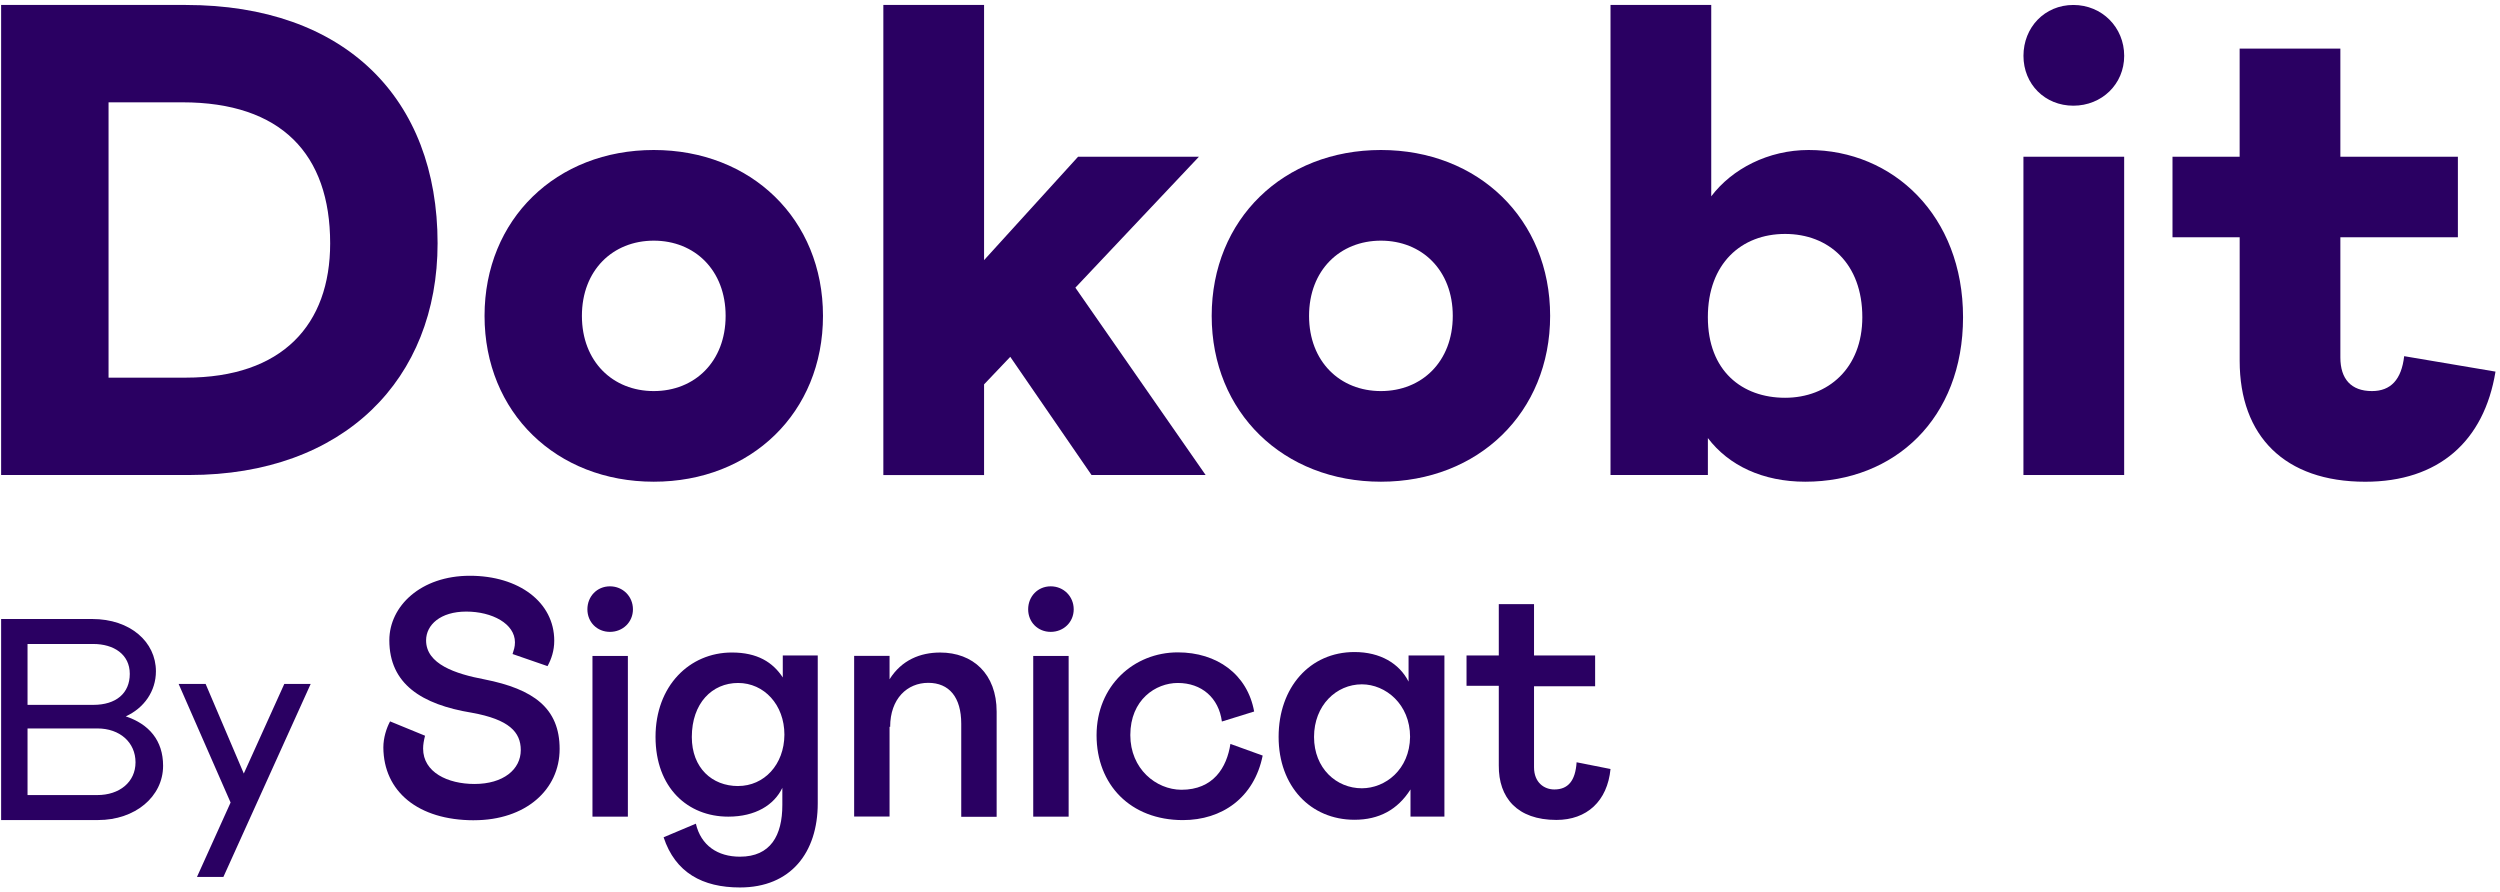
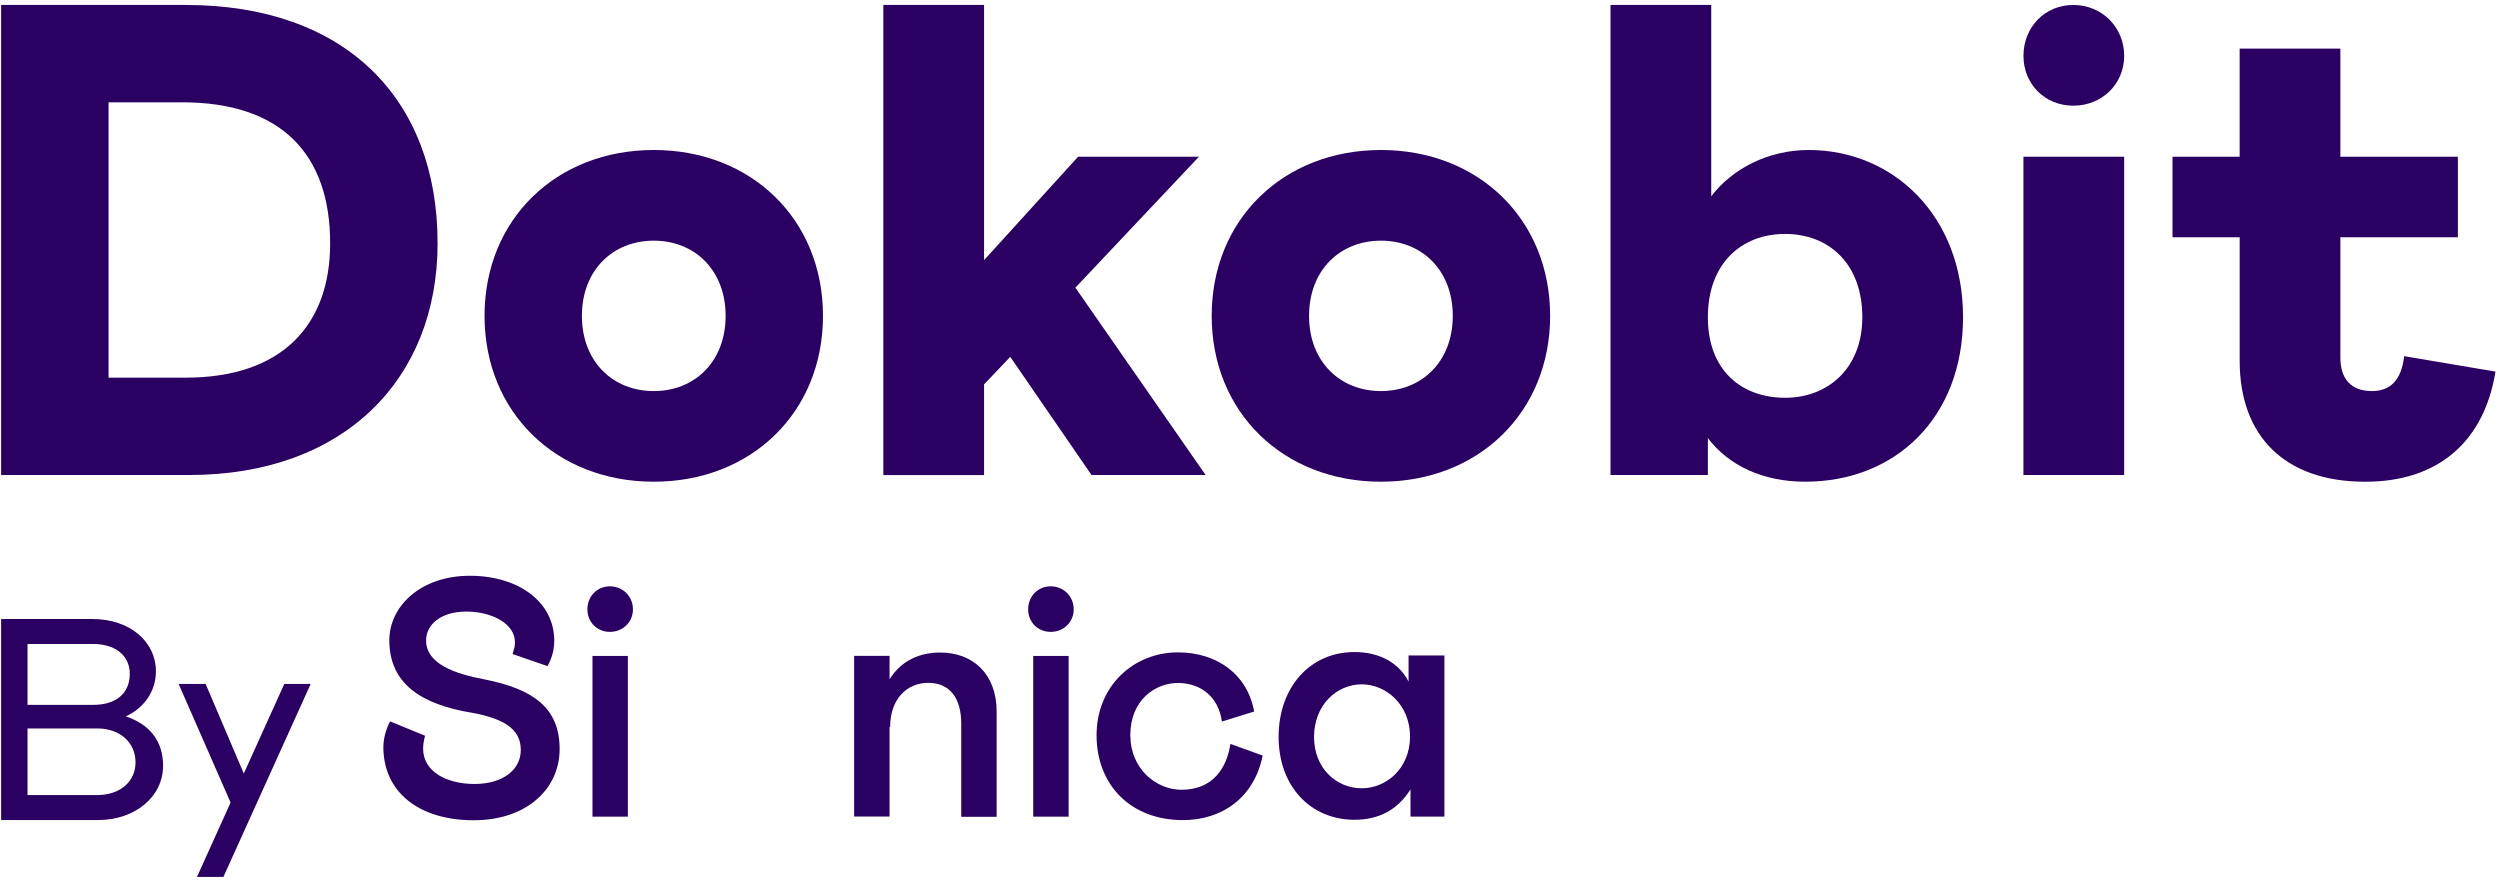
<svg xmlns="http://www.w3.org/2000/svg" width="409" height="146" viewBox="0 0 409 146" fill="none">
  <path d="M0.184 0.812H30.394C56.432 0.812 71.589 16.082 71.589 39.81C71.589 62 56.319 77.712 30.94 77.712H0.184V0.812ZM17.759 61.783H30.394C46.215 61.783 54.014 53.104 54.014 39.81C54.014 25.199 45.993 16.74 29.844 16.74H17.759V61.779V61.783Z" fill="#2A0062" />
  <path d="M106.956 24.54C122.884 24.54 134.64 35.853 134.64 51.674C134.64 67.494 122.884 78.808 106.956 78.808C91.027 78.808 79.272 67.494 79.272 51.674C79.272 35.853 91.027 24.54 106.956 24.54ZM106.956 39.372C100.257 39.372 95.2 44.208 95.2 51.678C95.2 59.149 100.252 63.98 106.956 63.98C113.659 63.98 118.712 59.149 118.712 51.678C118.712 44.208 113.659 39.372 106.956 39.372Z" fill="#2A0062" />
  <path d="M197.249 77.712H178.573L165.279 58.377L160.994 62.884V77.716H144.515V0.812H160.994V42.557L176.372 25.641H196.144L175.93 47.064L197.24 77.712H197.249Z" fill="#2A0062" />
  <path d="M225.918 24.54C241.846 24.54 253.602 35.853 253.602 51.674C253.602 67.494 241.846 78.808 225.918 78.808C209.989 78.808 198.233 67.494 198.233 51.674C198.233 35.853 209.989 24.54 225.918 24.54ZM225.918 39.372C219.219 39.372 214.162 44.208 214.162 51.678C214.162 59.149 219.214 63.98 225.918 63.98C232.621 63.98 237.674 59.149 237.674 51.678C237.674 44.208 232.621 39.372 225.918 39.372Z" fill="#2A0062" />
  <path d="M279.959 0.812V32.119C283.365 27.616 289.297 24.54 295.888 24.54C309.732 24.54 321.154 35.308 321.154 51.895C321.154 68.482 309.949 78.808 295.338 78.808C288.418 78.808 282.815 76.169 279.409 71.667V77.707H263.48V0.812H279.959ZM304.676 51.895C304.676 43.108 299.181 38.272 292.04 38.272C284.899 38.272 279.405 43.103 279.405 51.895C279.405 60.687 285.007 65.076 292.04 65.076C299.073 65.076 304.676 60.24 304.676 51.895Z" fill="#2A0062" />
  <path d="M347.513 25.641V77.712H331.034V25.641H347.513Z" fill="#2A0062" />
  <path d="M366.405 38.822H355.421V25.641H366.405V7.953H382.884V25.641H402.11V38.822H382.884V58.486C382.884 62 384.644 63.98 388.049 63.98C391.126 63.98 392.881 62.113 393.323 58.269L408.264 60.795C406.396 72.222 398.926 78.813 386.953 78.813C373.772 78.813 366.41 71.342 366.41 59.036V38.822H366.405Z" fill="#2A0062" />
  <path d="M331.039 9.13C331.039 13.777 334.553 17.291 339.2 17.291C343.846 17.291 347.518 13.777 347.518 9.13C347.518 4.484 343.9 0.812 339.2 0.812C334.499 0.812 331.039 4.484 331.039 9.13Z" fill="#2A0062" />
  <path d="M0.184 101.269H15.079C21.327 101.269 25.509 105.027 25.509 109.822C25.509 113.065 23.582 115.835 20.574 117.197C24.381 118.465 26.682 121.145 26.682 125.277C26.682 130.352 22.076 134.159 16.062 134.159H0.184V101.269ZM15.264 115.316C18.977 115.316 21.232 113.435 21.232 110.241C21.232 107.047 18.602 105.356 15.264 105.356H4.505V115.316H15.264ZM15.923 130.072C19.541 130.072 22.171 127.956 22.171 124.717C22.171 121.478 19.635 119.173 15.923 119.173H4.505V130.072H15.923Z" fill="#2A0062" />
  <path d="M50.83 111.888L36.548 143.465H32.226L37.725 131.295L29.222 111.888H33.638L39.886 126.549L46.513 111.888H50.834H50.83Z" fill="#2A0062" />
  <path d="M77.553 134.19C85.957 134.19 91.555 129.228 91.555 122.534C91.555 115.839 87.279 112.736 79.262 111.148C74.499 110.246 69.708 108.653 69.708 104.769C69.708 102.23 72.054 100.055 76.281 100.055C80.507 100.055 84.247 102.036 84.247 105.09C84.247 105.847 84.053 106.362 83.855 106.998L89.575 108.978C90.211 107.828 90.675 106.438 90.675 104.823C90.675 98.517 84.883 94.195 76.867 94.195C68.851 94.195 63.695 99.157 63.695 104.751C63.695 111.888 68.973 115.257 77.183 116.602C83.291 117.702 85.199 119.778 85.199 122.71C85.199 125.886 82.339 128.258 77.625 128.258C73.249 128.258 69.221 126.35 69.221 122.466C69.221 121.83 69.343 121.122 69.537 120.364L63.816 118.018C63.23 119.119 62.716 120.68 62.716 122.295C62.765 129.481 68.386 134.195 77.548 134.195L77.553 134.19Z" fill="#2A0062" />
  <path d="M96.098 99.685C96.098 101.787 97.686 103.375 99.788 103.375C101.89 103.375 103.55 101.787 103.55 99.685C103.55 97.583 101.912 95.923 99.788 95.923C97.663 95.923 96.098 97.583 96.098 99.685Z" fill="#2A0062" />
  <path d="M102.72 107.314H96.928V133.604H102.72V107.314Z" fill="#2A0062" />
-   <path d="M120.755 128.597C116.478 128.597 113.181 125.615 113.181 120.581C113.181 115.032 116.505 111.734 120.755 111.734C125.004 111.734 128.329 115.303 128.329 120.188C128.306 125.101 125.004 128.592 120.755 128.592V128.597ZM128.063 107.264V110.832C126.425 108.338 123.908 106.75 119.731 106.75C112.793 106.75 107.244 112.222 107.244 120.554C107.244 128.886 112.522 133.604 119.144 133.604C123.592 133.604 126.646 131.696 127.991 128.89V131.7C127.991 136.663 126.082 140.154 121.053 140.154C117.412 140.154 114.674 138.323 113.844 134.754L108.566 136.978C110.474 142.771 114.945 145.189 121.053 145.189C129.384 145.189 133.783 139.469 133.783 131.43V107.237H128.063V107.26V107.264Z" fill="#2A0062" />
  <path d="M145.63 118.92C145.63 114.279 148.44 111.712 151.86 111.712C155.279 111.712 157.259 114.058 157.259 118.406V133.631H163.051V116.43C163.051 110.25 159.167 106.754 153.813 106.754C150.565 106.754 147.506 107.977 145.531 111.13V107.295H139.738V133.59H145.531V118.88L145.63 118.93V118.92Z" fill="#2A0062" />
  <path d="M184.92 120.26C184.92 114.468 189.075 111.734 192.693 111.734C196.577 111.734 199.387 114.152 199.901 118.041L205.179 116.403C204.078 110.295 199.071 106.727 192.693 106.727C185.484 106.727 179.398 112.199 179.398 120.287C179.398 128.376 184.947 134.168 193.523 134.168C199.901 134.168 205.179 130.527 206.573 123.612L201.295 121.704C200.709 125.588 198.485 129.206 193.279 129.206C189.124 129.183 184.92 125.786 184.92 120.26Z" fill="#2A0062" />
  <path d="M222.795 128.962C218.64 128.962 214.977 125.714 214.977 120.558C214.977 115.402 218.618 111.956 222.795 111.956C226.679 111.956 230.689 115.204 230.689 120.558C230.617 125.908 226.634 128.962 222.795 128.962ZM230.441 107.237V111.513C228.926 108.532 225.799 106.673 221.595 106.673C214.287 106.673 209.181 112.465 209.181 120.554C209.181 128.642 214.409 134.114 221.595 134.114C225.601 134.114 228.655 132.476 230.757 129.152V133.6H236.306V107.232H230.441V107.237Z" fill="#2A0062" />
-   <path d="M254.634 134.141C259.597 134.141 262.966 131.087 263.481 125.809L257.932 124.708C257.738 127.762 256.516 129.156 254.292 129.156C252.654 129.156 250.967 128.055 250.967 125.516V112.271H260.963V107.237H250.967V98.833H245.202V107.237H239.924V112.199H245.202V125.223C245.152 130.5 248.206 134.141 254.634 134.141Z" fill="#2A0062" />
  <path d="M168.207 99.685C168.207 101.787 169.795 103.375 171.897 103.375C173.999 103.375 175.659 101.787 175.659 99.685C175.659 97.583 174.022 95.923 171.897 95.923C169.772 95.923 168.207 97.583 168.207 99.685Z" fill="#2A0062" />
  <path d="M174.829 107.314H169.037V133.604H174.829V107.314Z" fill="#2A0062" />
</svg>